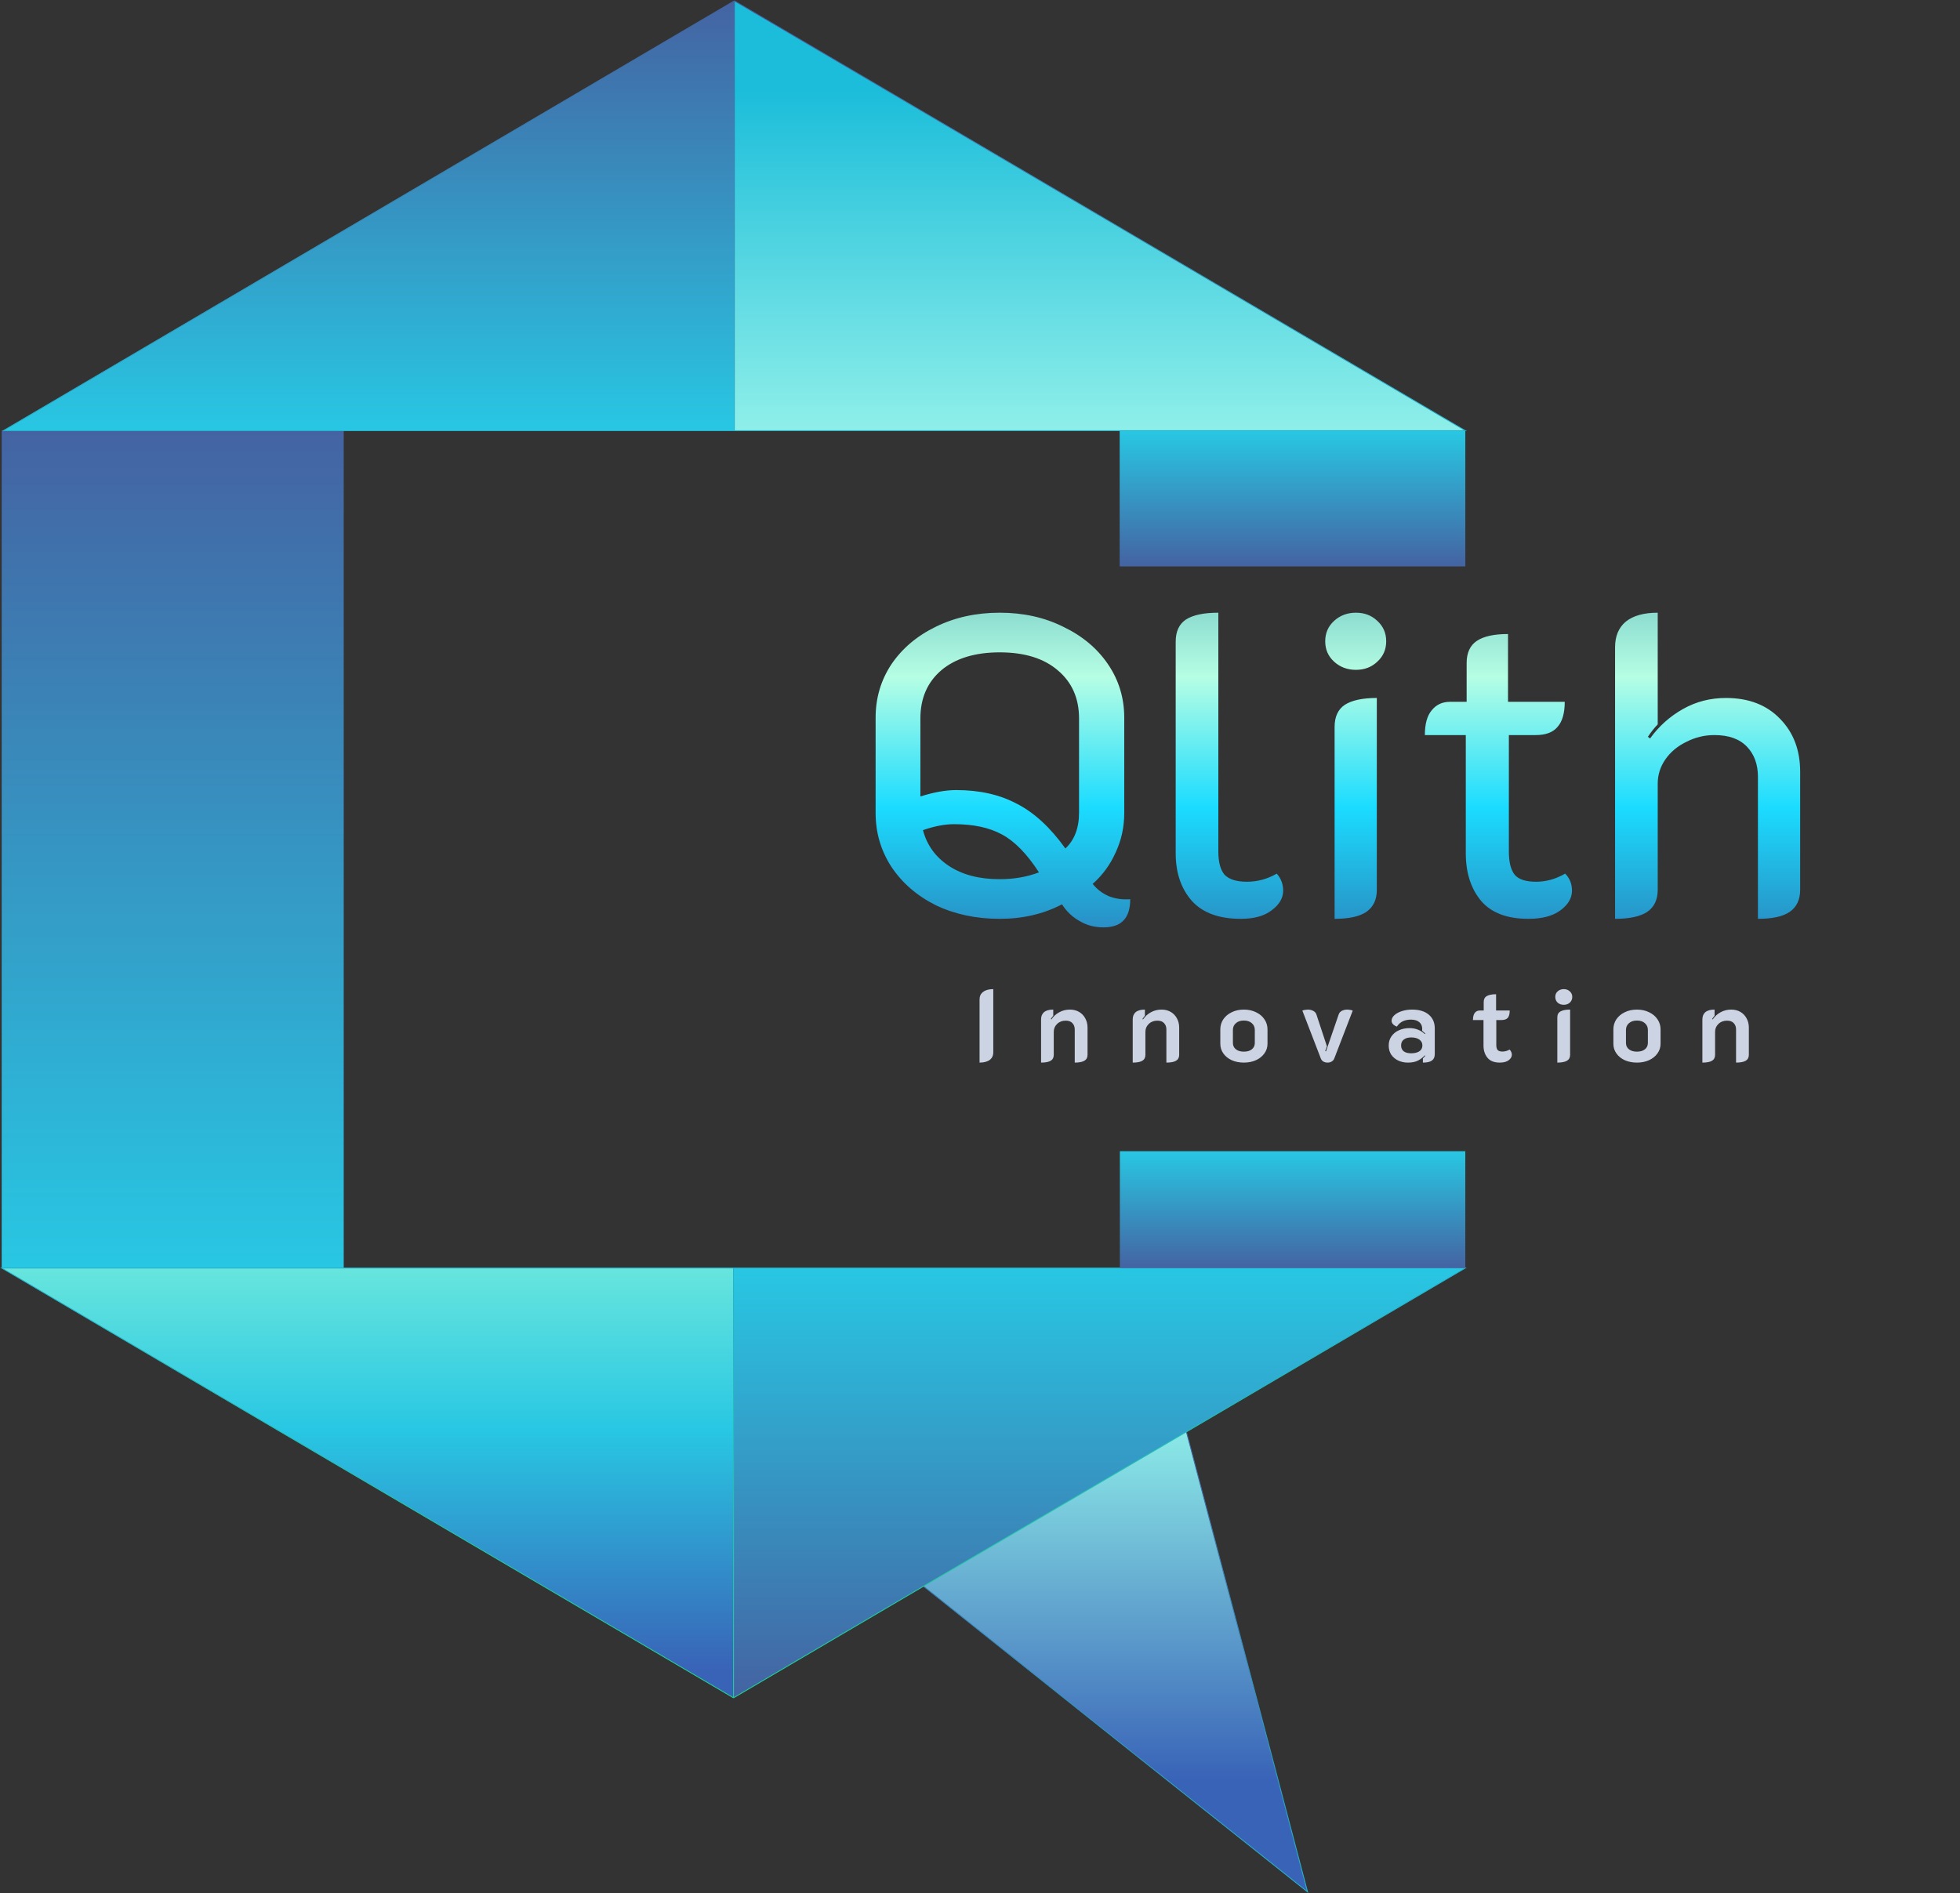
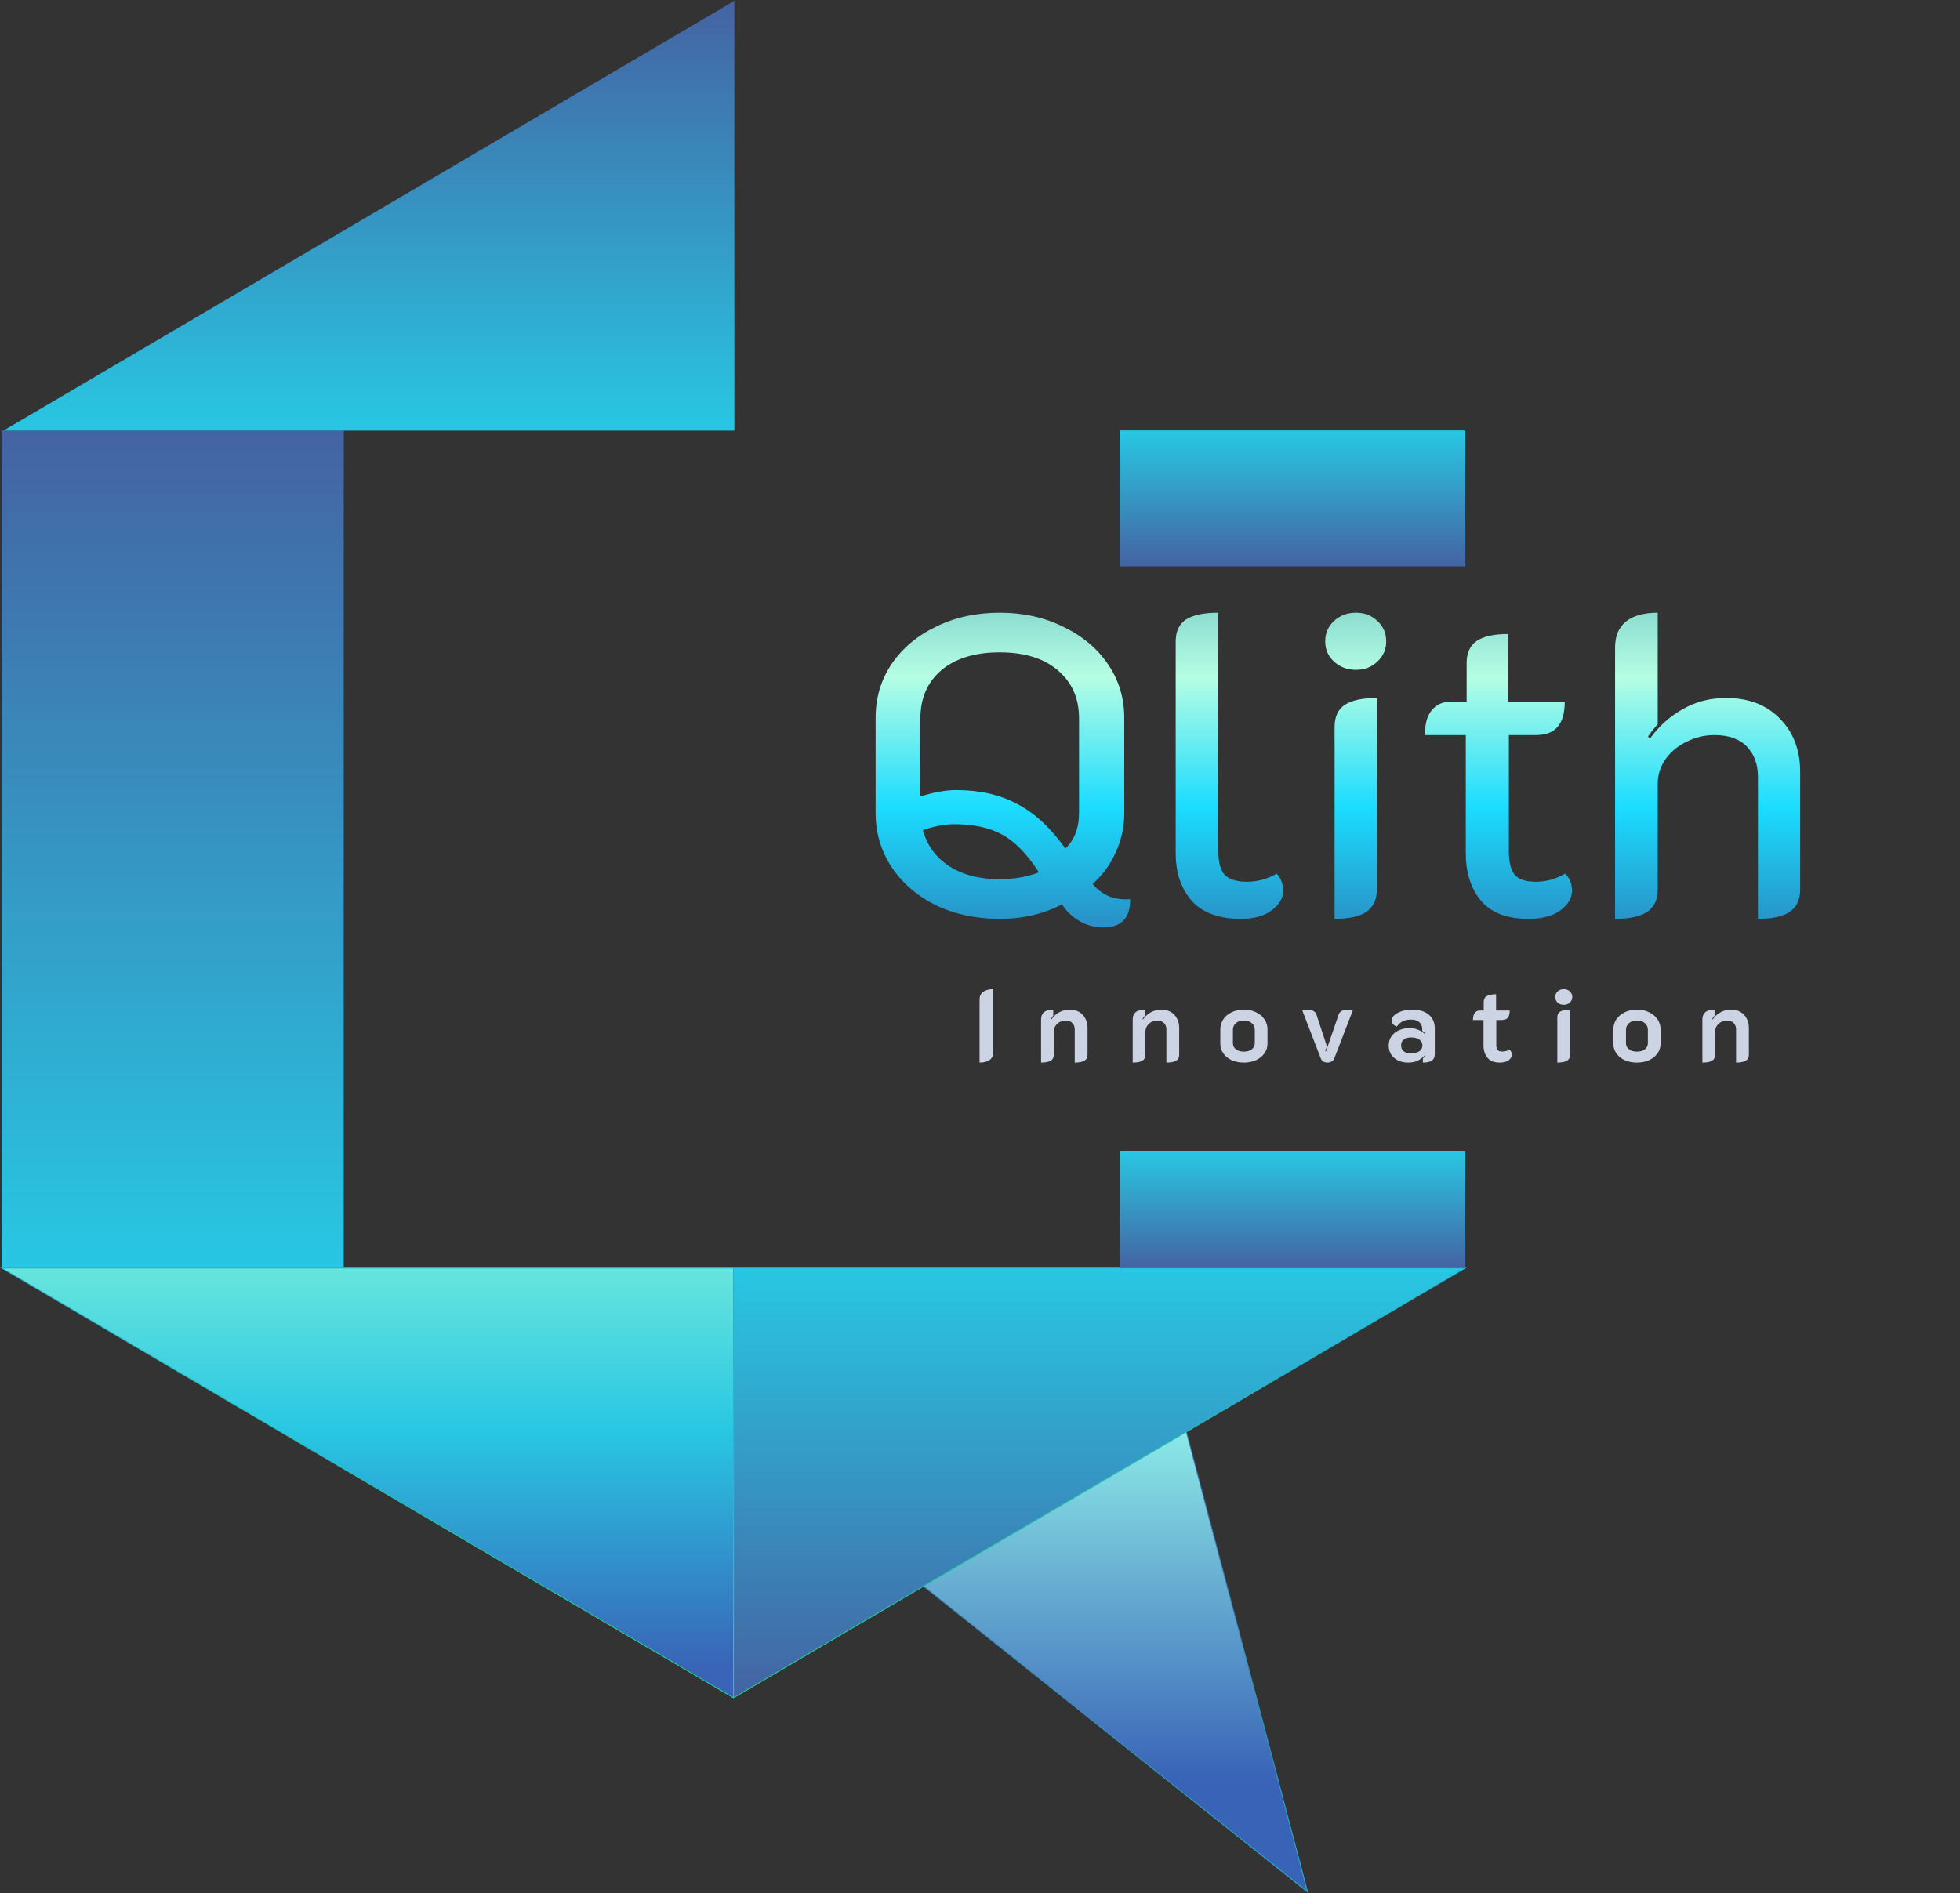
<svg xmlns="http://www.w3.org/2000/svg" width="2298" height="2220" viewBox="0 0 2298 2220" fill="none">
  <rect x="0" y="0" width="2298" height="2220" fill="#333333" stroke="none" />
  <rect x="1313" y="505" width="405" height="159" fill="url(#paint0_linear_204_16)" />
  <rect x="1313" y="505" width="405" height="159" fill="url(#paint1_linear_204_16)" />
  <rect x="2" y="505" width="401" height="982" fill="url(#paint2_linear_204_16)" />
  <path d="M1533 2218.5L1070 1850L1386 1660L1533 2218.5Z" fill="url(#paint3_linear_204_16)" stroke="url(#paint4_linear_204_16)" />
  <path d="M861 505V1L4 505H861Z" fill="url(#paint5_linear_204_16)" />
-   <path d="M861 505V1L1718 505H861Z" fill="url(#paint6_linear_204_16)" />
-   <path d="M861 1V505M861 1L4 505H861M861 1L1718 505H861" stroke="url(#paint7_linear_204_16)" />
  <path d="M860 1487V1991L1718 1487H860Z" fill="url(#paint8_linear_204_16)" />
  <path d="M860 1487V1991L2 1487H860Z" fill="url(#paint9_linear_204_16)" />
  <path d="M860 1991V1487M860 1991L1718 1487H860M860 1991L2 1487H860" stroke="url(#paint10_linear_204_16)" />
  <path d="M1293.62 1087.5C1283.29 1087.5 1273.95 1085 1265.62 1080C1257.29 1075.33 1250.45 1068.83 1245.12 1060.5C1223.45 1071.83 1199.12 1077.5 1172.12 1077.5C1144.45 1077.5 1119.45 1072.17 1097.12 1061.5C1075.12 1050.5 1057.79 1035.5 1045.12 1016.5C1032.79 997.5 1026.62 976.5 1026.62 953.5V841.5C1026.62 818.5 1032.79 797.667 1045.12 779C1057.79 760.333 1075.12 745.667 1097.12 735C1119.45 724 1144.45 718.5 1172.12 718.5C1199.79 718.5 1224.62 724 1246.62 735C1268.95 745.667 1286.45 760.333 1299.12 779C1311.79 797.667 1318.12 818.5 1318.12 841.5V953.5C1318.12 969.833 1314.79 985.167 1308.12 999.5C1301.79 1013.83 1292.79 1026.17 1281.12 1036.5C1286.12 1042.83 1292.45 1047.67 1300.12 1051C1307.79 1054 1316.12 1055.17 1325.12 1054.5C1325.12 1065.83 1322.45 1074.17 1317.12 1079.5C1312.12 1084.83 1304.29 1087.5 1293.62 1087.5ZM1249.12 995C1259.79 985 1265.12 971 1265.12 953V842.5C1265.12 818.833 1256.79 800 1240.12 786C1223.79 772 1201.12 765 1172.12 765C1143.12 765 1120.29 772 1103.62 786C1087.29 800 1079.12 818.833 1079.12 842.5V934C1094.79 929 1108.79 926.5 1121.12 926.5C1148.45 926.5 1172.12 931.833 1192.12 942.5C1212.45 952.833 1231.45 970.333 1249.12 995ZM1172.12 1031C1188.79 1031 1204.12 1028.33 1218.12 1023C1204.12 1001.33 1189.62 986.5 1174.62 978.5C1159.95 970.5 1141.29 966.5 1118.62 966.5C1107.62 966.5 1095.45 968.833 1082.12 973.5C1086.79 991.167 1096.95 1005.17 1112.62 1015.5C1128.29 1025.83 1148.12 1031 1172.12 1031ZM1454.94 1077.5C1429.27 1077.5 1410.11 1070.5 1397.44 1056.5C1384.77 1042.17 1378.44 1023.5 1378.44 1000.5V752.5C1378.44 740.5 1382.44 731.833 1390.44 726.5C1398.77 721.167 1411.44 718.5 1428.44 718.5V998.5C1428.44 1011.17 1430.94 1020.33 1435.94 1026C1441.27 1031.33 1449.94 1034 1461.94 1034C1474.27 1034 1485.94 1030.83 1496.94 1024.5C1501.94 1030.17 1504.44 1036.83 1504.44 1044.5C1504.44 1053.17 1499.94 1060.83 1490.94 1067.5C1482.27 1074.17 1470.27 1077.5 1454.94 1077.5ZM1589.75 785.5C1579.75 785.5 1571.25 782.333 1564.25 776C1557.25 769.667 1553.75 761.667 1553.75 752C1553.75 742.333 1557.25 734.333 1564.25 728C1571.25 721.667 1579.75 718.5 1589.75 718.5C1599.75 718.5 1608.08 721.667 1614.75 728C1621.75 734.333 1625.25 742.333 1625.25 752C1625.25 761.667 1621.75 769.667 1614.75 776C1608.08 782.333 1599.75 785.5 1589.75 785.5ZM1564.75 852.5C1564.75 840.5 1568.75 831.833 1576.75 826.5C1585.08 821.167 1597.58 818.5 1614.25 818.5V1043.5C1614.25 1055.17 1610.08 1063.83 1601.75 1069.5C1593.75 1074.83 1581.41 1077.5 1564.75 1077.5V852.5ZM1792.07 1077.5C1767.07 1077.5 1748.57 1070.5 1736.57 1056.5C1724.57 1042.17 1718.57 1023.5 1718.57 1000.5V862H1670.57C1670.57 849 1673.24 839.333 1678.57 833C1683.9 826.333 1691.07 823 1700.07 823H1719.57V777.5C1719.57 765.5 1723.57 756.833 1731.57 751.5C1739.57 746.167 1751.74 743.5 1768.07 743.5V823H1834.57C1834.57 836.333 1831.74 846.167 1826.07 852.5C1820.74 858.833 1812.24 862 1800.57 862H1769.07V998.5C1769.07 1011.17 1771.4 1020.33 1776.07 1026C1780.74 1031.33 1789.07 1034 1801.07 1034C1812.74 1034 1824.07 1030.83 1835.07 1024.5C1840.4 1029.83 1843.07 1036.5 1843.07 1044.5C1843.07 1053.17 1838.57 1060.83 1829.57 1067.5C1820.57 1074.17 1808.07 1077.5 1792.07 1077.5ZM1893.59 759C1893.59 746 1897.76 736 1906.09 729C1914.76 722 1927.26 718.5 1943.59 718.5V849.5C1939.92 853.167 1936.09 858 1932.09 864L1934.59 866C1944.92 851.667 1957.76 840.167 1973.09 831.5C1988.42 822.833 2005.26 818.5 2023.59 818.5C2050.26 818.5 2071.42 826.667 2087.09 843C2102.76 859 2110.59 879.667 2110.59 905V1043.5C2110.59 1055.17 2106.42 1063.83 2098.09 1069.5C2090.09 1074.83 2077.76 1077.5 2061.09 1077.5V911C2061.09 896.333 2056.76 884.5 2048.09 875.5C2039.42 866.5 2026.76 862 2010.09 862C1998.42 862 1987.42 864.667 1977.09 870C1966.76 875 1958.59 881.833 1952.59 890.5C1946.59 899.167 1943.59 908.667 1943.59 919V1043.5C1943.59 1055.17 1939.42 1063.83 1931.09 1069.5C1922.76 1074.83 1910.26 1077.5 1893.59 1077.5V759Z" fill="url(#paint11_linear_204_16)" />
  <path d="M1148.48 1171.92C1148.48 1168.16 1149.88 1165.24 1152.68 1163.16C1155.48 1161 1159.44 1159.92 1164.56 1159.92V1234.08C1164.56 1237.92 1163.16 1240.88 1160.36 1242.96C1157.56 1245.04 1153.6 1246.08 1148.48 1246.08V1171.92ZM1220.6 1195.44C1220.6 1191.76 1221.76 1188.92 1224.08 1186.92C1226.48 1184.92 1230.08 1183.92 1234.88 1183.92V1191.12C1233.92 1192.24 1232.96 1193.52 1232 1194.96L1232.72 1195.44C1235.12 1191.84 1238.2 1189.04 1241.96 1187.04C1245.72 1184.96 1249.88 1183.92 1254.44 1183.92C1258.52 1183.92 1262.12 1184.84 1265.24 1186.68C1268.36 1188.52 1270.76 1191.04 1272.44 1194.24C1274.2 1197.44 1275.08 1201.04 1275.08 1205.04V1236.96C1275.08 1240.16 1273.84 1242.48 1271.36 1243.92C1268.88 1245.36 1265.12 1246.08 1260.08 1246.08V1207.2C1260.08 1204.16 1259.16 1201.68 1257.32 1199.76C1255.56 1197.84 1252.96 1196.88 1249.52 1196.88C1245.44 1196.88 1242.08 1198.16 1239.44 1200.72C1236.8 1203.2 1235.48 1206.32 1235.48 1210.08V1236.96C1235.48 1240.16 1234.28 1242.48 1231.88 1243.92C1229.48 1245.36 1225.72 1246.08 1220.6 1246.08V1195.44ZM1328.05 1195.44C1328.05 1191.76 1329.21 1188.92 1331.53 1186.92C1333.93 1184.92 1337.53 1183.92 1342.33 1183.92V1191.12C1341.37 1192.24 1340.41 1193.52 1339.45 1194.96L1340.17 1195.44C1342.57 1191.84 1345.65 1189.04 1349.41 1187.04C1353.17 1184.96 1357.33 1183.92 1361.89 1183.92C1365.97 1183.92 1369.57 1184.84 1372.69 1186.68C1375.81 1188.52 1378.21 1191.04 1379.89 1194.24C1381.65 1197.44 1382.53 1201.04 1382.53 1205.04V1236.96C1382.53 1240.16 1381.29 1242.48 1378.81 1243.92C1376.33 1245.36 1372.57 1246.08 1367.53 1246.08V1207.2C1367.53 1204.16 1366.61 1201.68 1364.77 1199.76C1363.01 1197.84 1360.41 1196.88 1356.97 1196.88C1352.89 1196.88 1349.53 1198.16 1346.89 1200.72C1344.25 1203.2 1342.93 1206.32 1342.93 1210.08V1236.96C1342.93 1240.16 1341.73 1242.48 1339.33 1243.92C1336.93 1245.36 1333.17 1246.08 1328.05 1246.08V1195.44ZM1458.36 1246.08C1453.16 1246.08 1448.44 1245.16 1444.2 1243.32C1440.04 1241.4 1436.76 1238.76 1434.36 1235.4C1431.96 1232.04 1430.76 1228.24 1430.76 1224V1207.08C1430.76 1202.76 1431.92 1198.84 1434.24 1195.32C1436.64 1191.8 1439.92 1189.04 1444.08 1187.04C1448.24 1184.96 1453 1183.92 1458.36 1183.92C1463.72 1183.92 1468.48 1184.96 1472.64 1187.04C1476.88 1189.04 1480.16 1191.8 1482.48 1195.32C1484.88 1198.84 1486.08 1202.76 1486.08 1207.08V1224C1486.08 1228.24 1484.84 1232.04 1482.36 1235.4C1479.96 1238.76 1476.64 1241.4 1472.4 1243.32C1468.24 1245.16 1463.56 1246.08 1458.36 1246.08ZM1458.36 1233.24C1462.36 1233.24 1465.48 1232.32 1467.72 1230.48C1470.04 1228.64 1471.2 1226.16 1471.2 1223.04V1207.8C1471.2 1204.52 1470.04 1201.88 1467.72 1199.88C1465.48 1197.8 1462.36 1196.76 1458.36 1196.76C1454.44 1196.76 1451.32 1197.8 1449 1199.88C1446.68 1201.88 1445.52 1204.52 1445.52 1207.8V1223.04C1445.52 1226.16 1446.68 1228.64 1449 1230.48C1451.32 1232.32 1454.44 1233.24 1458.36 1233.24ZM1556.48 1246.08C1554.56 1246.08 1552.88 1245.64 1551.44 1244.76C1550.08 1243.88 1549.12 1242.68 1548.56 1241.16L1526.96 1185.12C1527.52 1184.8 1528.48 1184.52 1529.84 1184.28C1531.28 1184.04 1532.44 1183.92 1533.32 1183.92C1535.64 1183.92 1537.72 1184.4 1539.56 1185.36C1541.48 1186.32 1542.76 1187.72 1543.4 1189.56L1555.76 1227L1553.72 1232.64L1554.68 1232.88L1569.56 1189.56C1570.2 1187.72 1571.44 1186.32 1573.28 1185.36C1575.2 1184.4 1577.32 1183.92 1579.64 1183.92C1580.52 1183.92 1581.64 1184.04 1583 1184.28C1584.44 1184.52 1585.44 1184.8 1586 1185.12L1564.4 1241.16C1563.84 1242.68 1562.84 1243.88 1561.4 1244.76C1560.04 1245.64 1558.4 1246.08 1556.48 1246.08ZM1650.64 1246.08C1646.56 1246.08 1642.8 1245.28 1639.36 1243.68C1636 1242.08 1633.28 1239.8 1631.2 1236.84C1629.2 1233.8 1628.2 1230.2 1628.2 1226.04C1628.2 1221.88 1629.28 1218.28 1631.44 1215.24C1633.6 1212.12 1636.52 1209.76 1640.2 1208.16C1643.96 1206.48 1648.08 1205.64 1652.56 1205.64C1656.24 1205.64 1659.52 1206.24 1662.4 1207.44C1665.36 1208.56 1668.08 1210.28 1670.56 1212.6L1671.16 1212C1670.44 1211.28 1669.2 1210.2 1667.44 1208.76V1206.36C1667.44 1203.08 1666.28 1200.48 1663.96 1198.56C1661.64 1196.64 1658.4 1195.68 1654.24 1195.68C1646.8 1195.68 1641.32 1198.4 1637.8 1203.84C1636.04 1203.28 1634.56 1202.4 1633.36 1201.2C1632.16 1199.92 1631.56 1198.56 1631.56 1197.12C1631.56 1194.72 1632.64 1192.52 1634.8 1190.52C1636.96 1188.52 1639.88 1186.92 1643.56 1185.72C1647.24 1184.52 1651.24 1183.92 1655.56 1183.92C1664.04 1183.92 1670.6 1185.92 1675.24 1189.92C1679.88 1193.84 1682.2 1199.2 1682.2 1206V1236C1682.2 1239.52 1681.08 1242.08 1678.84 1243.68C1676.6 1245.28 1673.08 1246.08 1668.28 1246.08V1241.16C1669.64 1239.8 1670.56 1238.8 1671.04 1238.16L1670.56 1237.56C1667.92 1240.36 1665.08 1242.48 1662.04 1243.92C1659.08 1245.36 1655.28 1246.08 1650.64 1246.08ZM1654.48 1235.16C1658.64 1235.16 1661.88 1234.36 1664.2 1232.76C1666.52 1231.16 1667.68 1228.88 1667.68 1225.92C1667.68 1223.04 1666.48 1220.76 1664.08 1219.08C1661.76 1217.4 1658.6 1216.56 1654.6 1216.56C1650.92 1216.56 1648 1217.4 1645.84 1219.08C1643.76 1220.68 1642.72 1222.96 1642.72 1225.92C1642.72 1228.96 1643.76 1231.28 1645.84 1232.88C1647.92 1234.4 1650.8 1235.16 1654.48 1235.16ZM1758.41 1246.08C1751.93 1246.08 1747.13 1244.2 1744.01 1240.44C1740.89 1236.68 1739.33 1231.84 1739.33 1225.92V1196.16H1726.97C1726.97 1192.4 1727.69 1189.6 1729.13 1187.76C1730.57 1185.92 1732.49 1185 1734.89 1185H1739.57V1175.04C1739.57 1171.76 1740.77 1169.44 1743.17 1168.08C1745.57 1166.64 1749.21 1165.92 1754.09 1165.92V1185H1770.05C1770.05 1189 1769.29 1191.88 1767.77 1193.64C1766.25 1195.32 1763.81 1196.16 1760.45 1196.16H1754.33V1225.32C1754.33 1228.12 1754.85 1230.12 1755.89 1231.32C1757.01 1232.52 1758.89 1233.12 1761.53 1233.12C1764.33 1233.12 1767.13 1232.36 1769.93 1230.84C1770.73 1231.56 1771.37 1232.48 1771.85 1233.6C1772.33 1234.64 1772.57 1235.72 1772.57 1236.84C1772.57 1239.24 1771.33 1241.4 1768.85 1243.32C1766.37 1245.16 1762.89 1246.08 1758.41 1246.08ZM1833.44 1178.28C1830.56 1178.28 1828.16 1177.44 1826.24 1175.76C1824.4 1174 1823.48 1171.76 1823.48 1169.04C1823.48 1166.4 1824.4 1164.24 1826.24 1162.56C1828.16 1160.8 1830.56 1159.92 1833.44 1159.92C1836.32 1159.92 1838.68 1160.8 1840.52 1162.56C1842.44 1164.24 1843.4 1166.4 1843.4 1169.04C1843.4 1171.76 1842.44 1174 1840.52 1175.76C1838.68 1177.44 1836.32 1178.28 1833.44 1178.28ZM1825.88 1193.04C1825.88 1189.76 1827.12 1187.44 1829.6 1186.08C1832.08 1184.64 1835.84 1183.92 1840.88 1183.92V1236.96C1840.88 1240.16 1839.64 1242.48 1837.16 1243.92C1834.68 1245.36 1830.92 1246.08 1825.88 1246.08V1193.04ZM1919.21 1246.08C1914.01 1246.08 1909.29 1245.16 1905.05 1243.32C1900.89 1241.4 1897.61 1238.76 1895.21 1235.4C1892.81 1232.04 1891.61 1228.24 1891.61 1224V1207.08C1891.61 1202.76 1892.77 1198.84 1895.09 1195.32C1897.49 1191.8 1900.77 1189.04 1904.93 1187.04C1909.09 1184.96 1913.85 1183.92 1919.21 1183.92C1924.57 1183.92 1929.33 1184.96 1933.49 1187.04C1937.73 1189.04 1941.01 1191.8 1943.33 1195.32C1945.73 1198.84 1946.93 1202.76 1946.93 1207.08V1224C1946.93 1228.24 1945.69 1232.04 1943.21 1235.4C1940.81 1238.76 1937.49 1241.4 1933.25 1243.32C1929.09 1245.16 1924.41 1246.08 1919.21 1246.08ZM1919.21 1233.24C1923.21 1233.24 1926.33 1232.32 1928.57 1230.48C1930.89 1228.64 1932.05 1226.16 1932.05 1223.04V1207.8C1932.05 1204.52 1930.89 1201.88 1928.57 1199.88C1926.33 1197.8 1923.21 1196.76 1919.21 1196.76C1915.29 1196.76 1912.17 1197.8 1909.85 1199.88C1907.53 1201.88 1906.37 1204.52 1906.37 1207.8V1223.04C1906.37 1226.16 1907.53 1228.64 1909.85 1230.48C1912.17 1232.32 1915.29 1233.24 1919.21 1233.24ZM1995.96 1195.44C1995.96 1191.76 1997.12 1188.92 1999.44 1186.92C2001.84 1184.92 2005.44 1183.92 2010.24 1183.92V1191.12C2009.28 1192.24 2008.32 1193.52 2007.36 1194.96L2008.08 1195.44C2010.48 1191.84 2013.56 1189.04 2017.32 1187.04C2021.08 1184.96 2025.24 1183.92 2029.8 1183.92C2033.88 1183.92 2037.48 1184.84 2040.6 1186.68C2043.72 1188.52 2046.12 1191.04 2047.8 1194.24C2049.56 1197.44 2050.44 1201.04 2050.44 1205.04V1236.96C2050.44 1240.16 2049.2 1242.48 2046.72 1243.92C2044.24 1245.36 2040.48 1246.08 2035.44 1246.08V1207.2C2035.44 1204.16 2034.52 1201.68 2032.68 1199.76C2030.92 1197.84 2028.32 1196.88 2024.88 1196.88C2020.8 1196.88 2017.44 1198.16 2014.8 1200.72C2012.16 1203.2 2010.84 1206.32 2010.84 1210.08V1236.96C2010.84 1240.16 2009.64 1242.48 2007.24 1243.92C2004.84 1245.36 2001.08 1246.08 1995.96 1246.08V1195.44Z" fill="#CCD4E3" />
  <rect x="1313" y="1350" width="405" height="137" fill="url(#paint12_linear_204_16)" />
  <defs>
    <linearGradient id="paint0_linear_204_16" x1="1515.5" y1="505" x2="1515.5" y2="664" gradientUnits="userSpaceOnUse">
      <stop stop-color="#28C7E3" />
      <stop offset="1" stop-color="#4463A2" />
    </linearGradient>
    <linearGradient id="paint1_linear_204_16" x1="1515.5" y1="505" x2="1515.5" y2="664" gradientUnits="userSpaceOnUse">
      <stop stop-color="#28C7E3" />
      <stop offset="1" stop-color="#4463A2" />
    </linearGradient>
    <linearGradient id="paint2_linear_204_16" x1="202.5" y1="505" x2="202.5" y2="1487" gradientUnits="userSpaceOnUse">
      <stop stop-color="#4463A2" />
      <stop offset="1" stop-color="#28C7E3" />
    </linearGradient>
    <linearGradient id="paint3_linear_204_16" x1="1301.5" y1="1660" x2="1301.5" y2="2218.5" gradientUnits="userSpaceOnUse">
      <stop stop-color="#8FEFE9" />
      <stop offset="0.765" stop-color="#3963B7" />
    </linearGradient>
    <linearGradient id="paint4_linear_204_16" x1="1301.5" y1="1660" x2="1301.5" y2="2218.5" gradientUnits="userSpaceOnUse">
      <stop stop-color="#4463A2" />
      <stop offset="1" stop-color="#24B4CE" />
    </linearGradient>
    <linearGradient id="paint5_linear_204_16" x1="861" y1="1" x2="861" y2="505" gradientUnits="userSpaceOnUse">
      <stop stop-color="#4463A2" />
      <stop offset="1" stop-color="#28C7E3" />
    </linearGradient>
    <linearGradient id="paint6_linear_204_16" x1="1289.5" y1="1" x2="1289.5" y2="505" gradientUnits="userSpaceOnUse">
      <stop offset="0.205" stop-color="#1BBDDA" />
      <stop offset="1" stop-color="#8FEFE9" />
    </linearGradient>
    <linearGradient id="paint7_linear_204_16" x1="1289.5" y1="1" x2="1289.5" y2="505" gradientUnits="userSpaceOnUse">
      <stop stop-color="#4463A2" />
      <stop offset="1" stop-color="#24B4CE" />
    </linearGradient>
    <linearGradient id="paint8_linear_204_16" x1="860" y1="1991" x2="860" y2="1487" gradientUnits="userSpaceOnUse">
      <stop stop-color="#4463A2" />
      <stop offset="1" stop-color="#28C7E3" />
    </linearGradient>
    <linearGradient id="paint9_linear_204_16" x1="431" y1="1991" x2="431" y2="1487" gradientUnits="userSpaceOnUse">
      <stop offset="0.065" stop-color="#3963B7" />
      <stop offset="0.623" stop-color="#28C7E3" />
      <stop offset="1" stop-color="#67E5DD" />
    </linearGradient>
    <linearGradient id="paint10_linear_204_16" x1="431" y1="1991" x2="431" y2="1487" gradientUnits="userSpaceOnUse">
      <stop stop-color="#1ED493" />
      <stop offset="1" stop-color="#24B4CE" />
    </linearGradient>
    <linearGradient id="paint11_linear_204_16" x1="1627.56" y1="549" x2="1627.56" y2="1161" gradientUnits="userSpaceOnUse">
      <stop stop-color="#2E91A2" />
      <stop offset="0.4" stop-color="#B6FEE4" />
      <stop offset="0.54" stop-color="#5FEBF3" />
      <stop offset="0.65" stop-color="#1BDCFF" />
      <stop offset="0.843" stop-color="#269CCD" />
      <stop offset="1" stop-color="#3963B7" />
    </linearGradient>
    <linearGradient id="paint12_linear_204_16" x1="1515.5" y1="1350" x2="1515.5" y2="1487" gradientUnits="userSpaceOnUse">
      <stop stop-color="#28C7E3" />
      <stop offset="1" stop-color="#4463A2" />
    </linearGradient>
  </defs>
</svg>